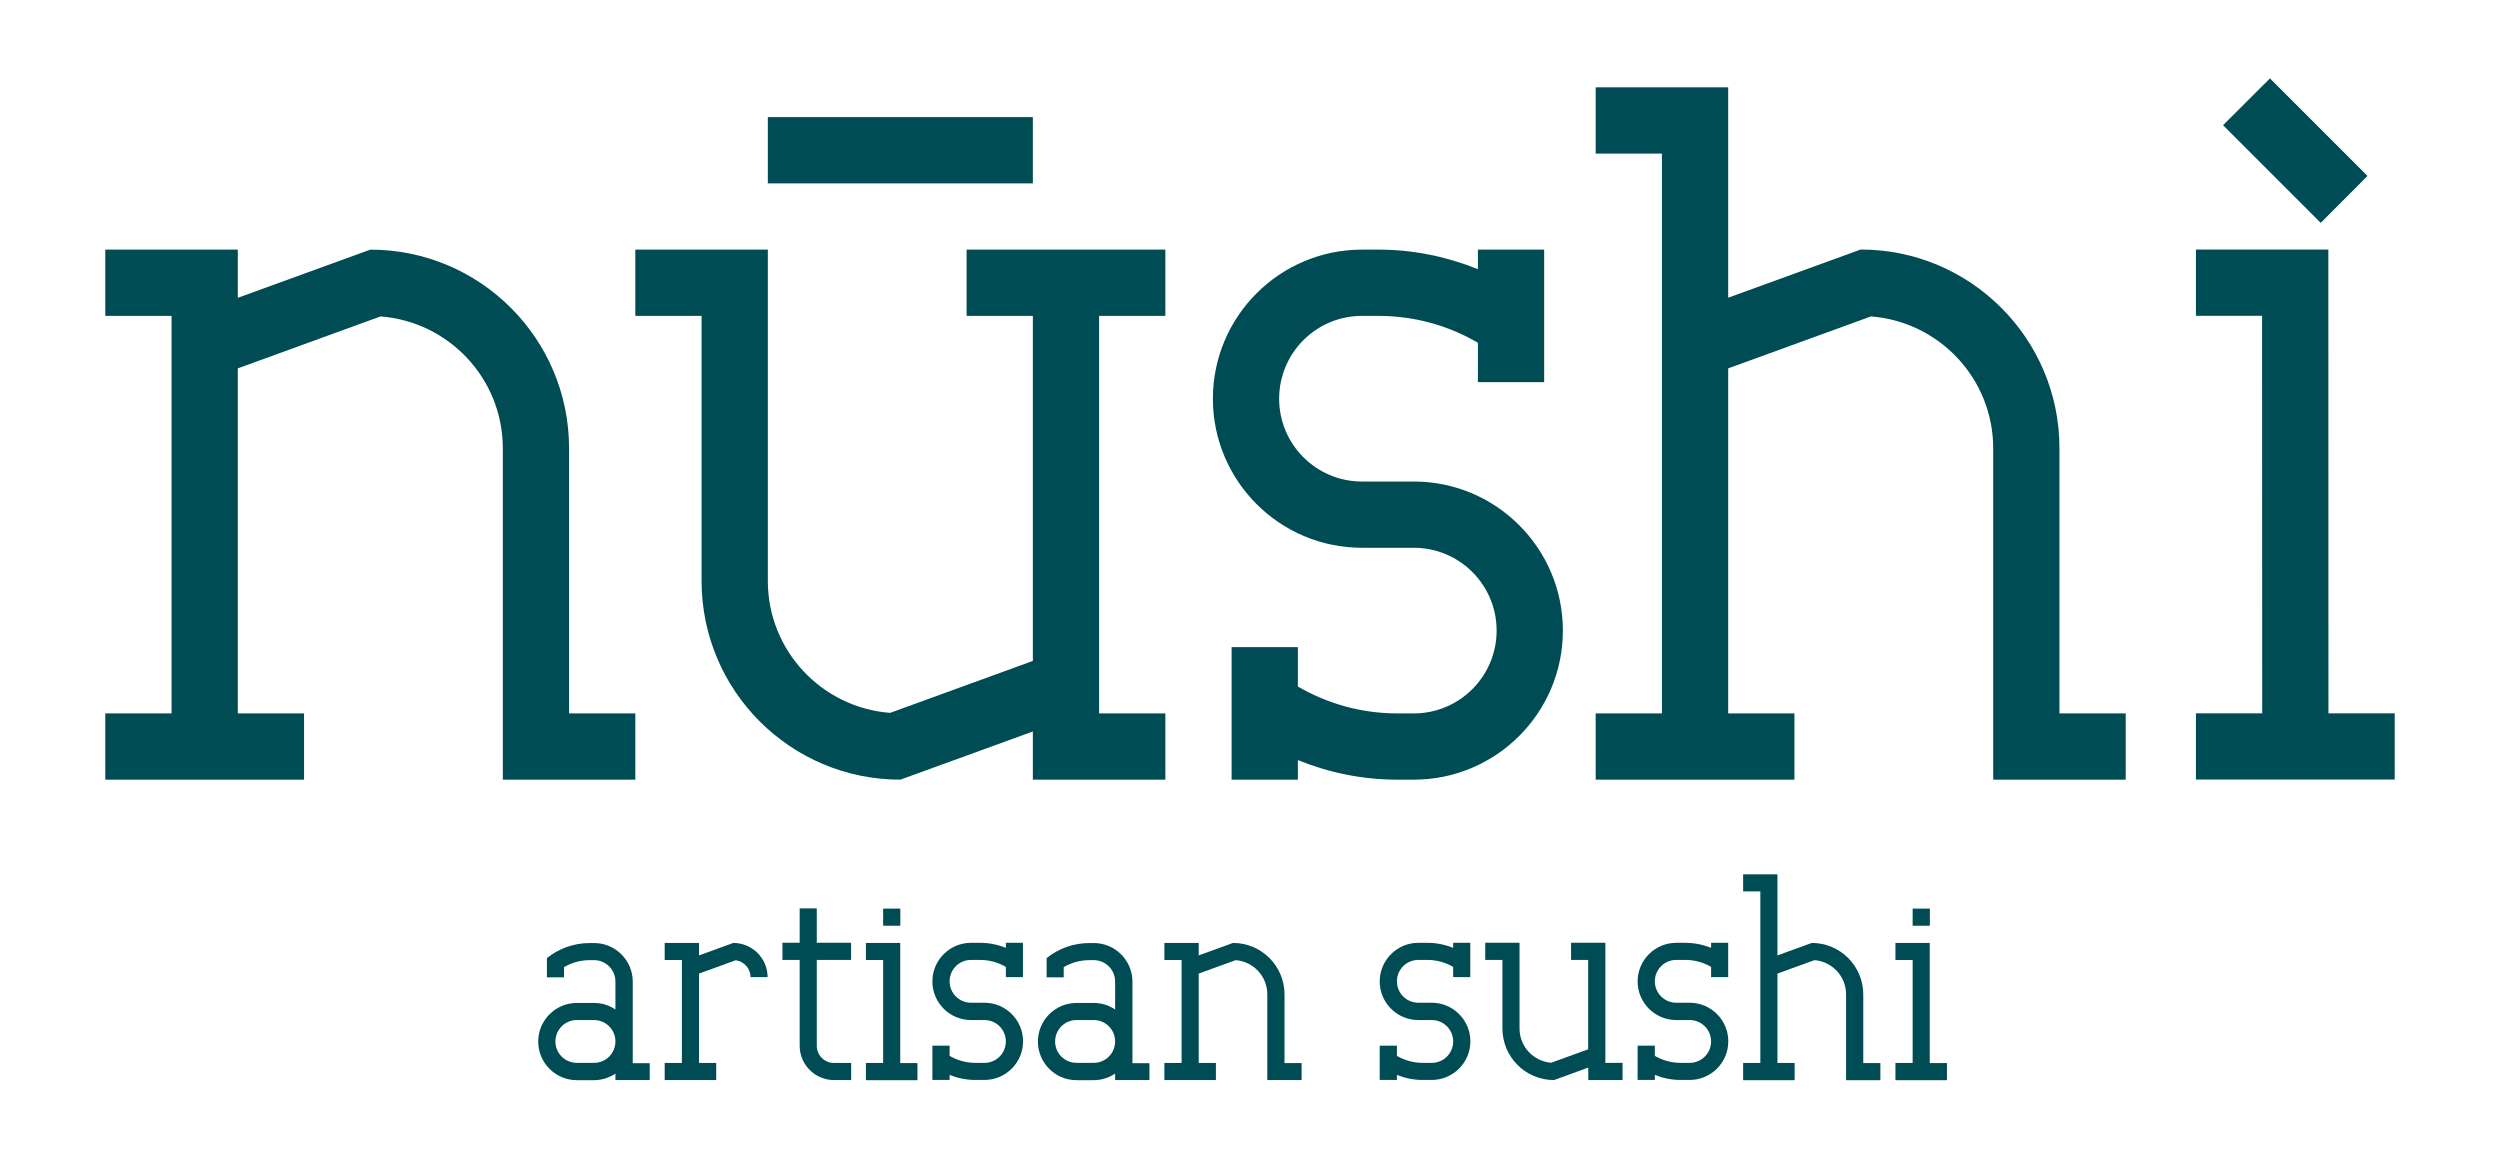
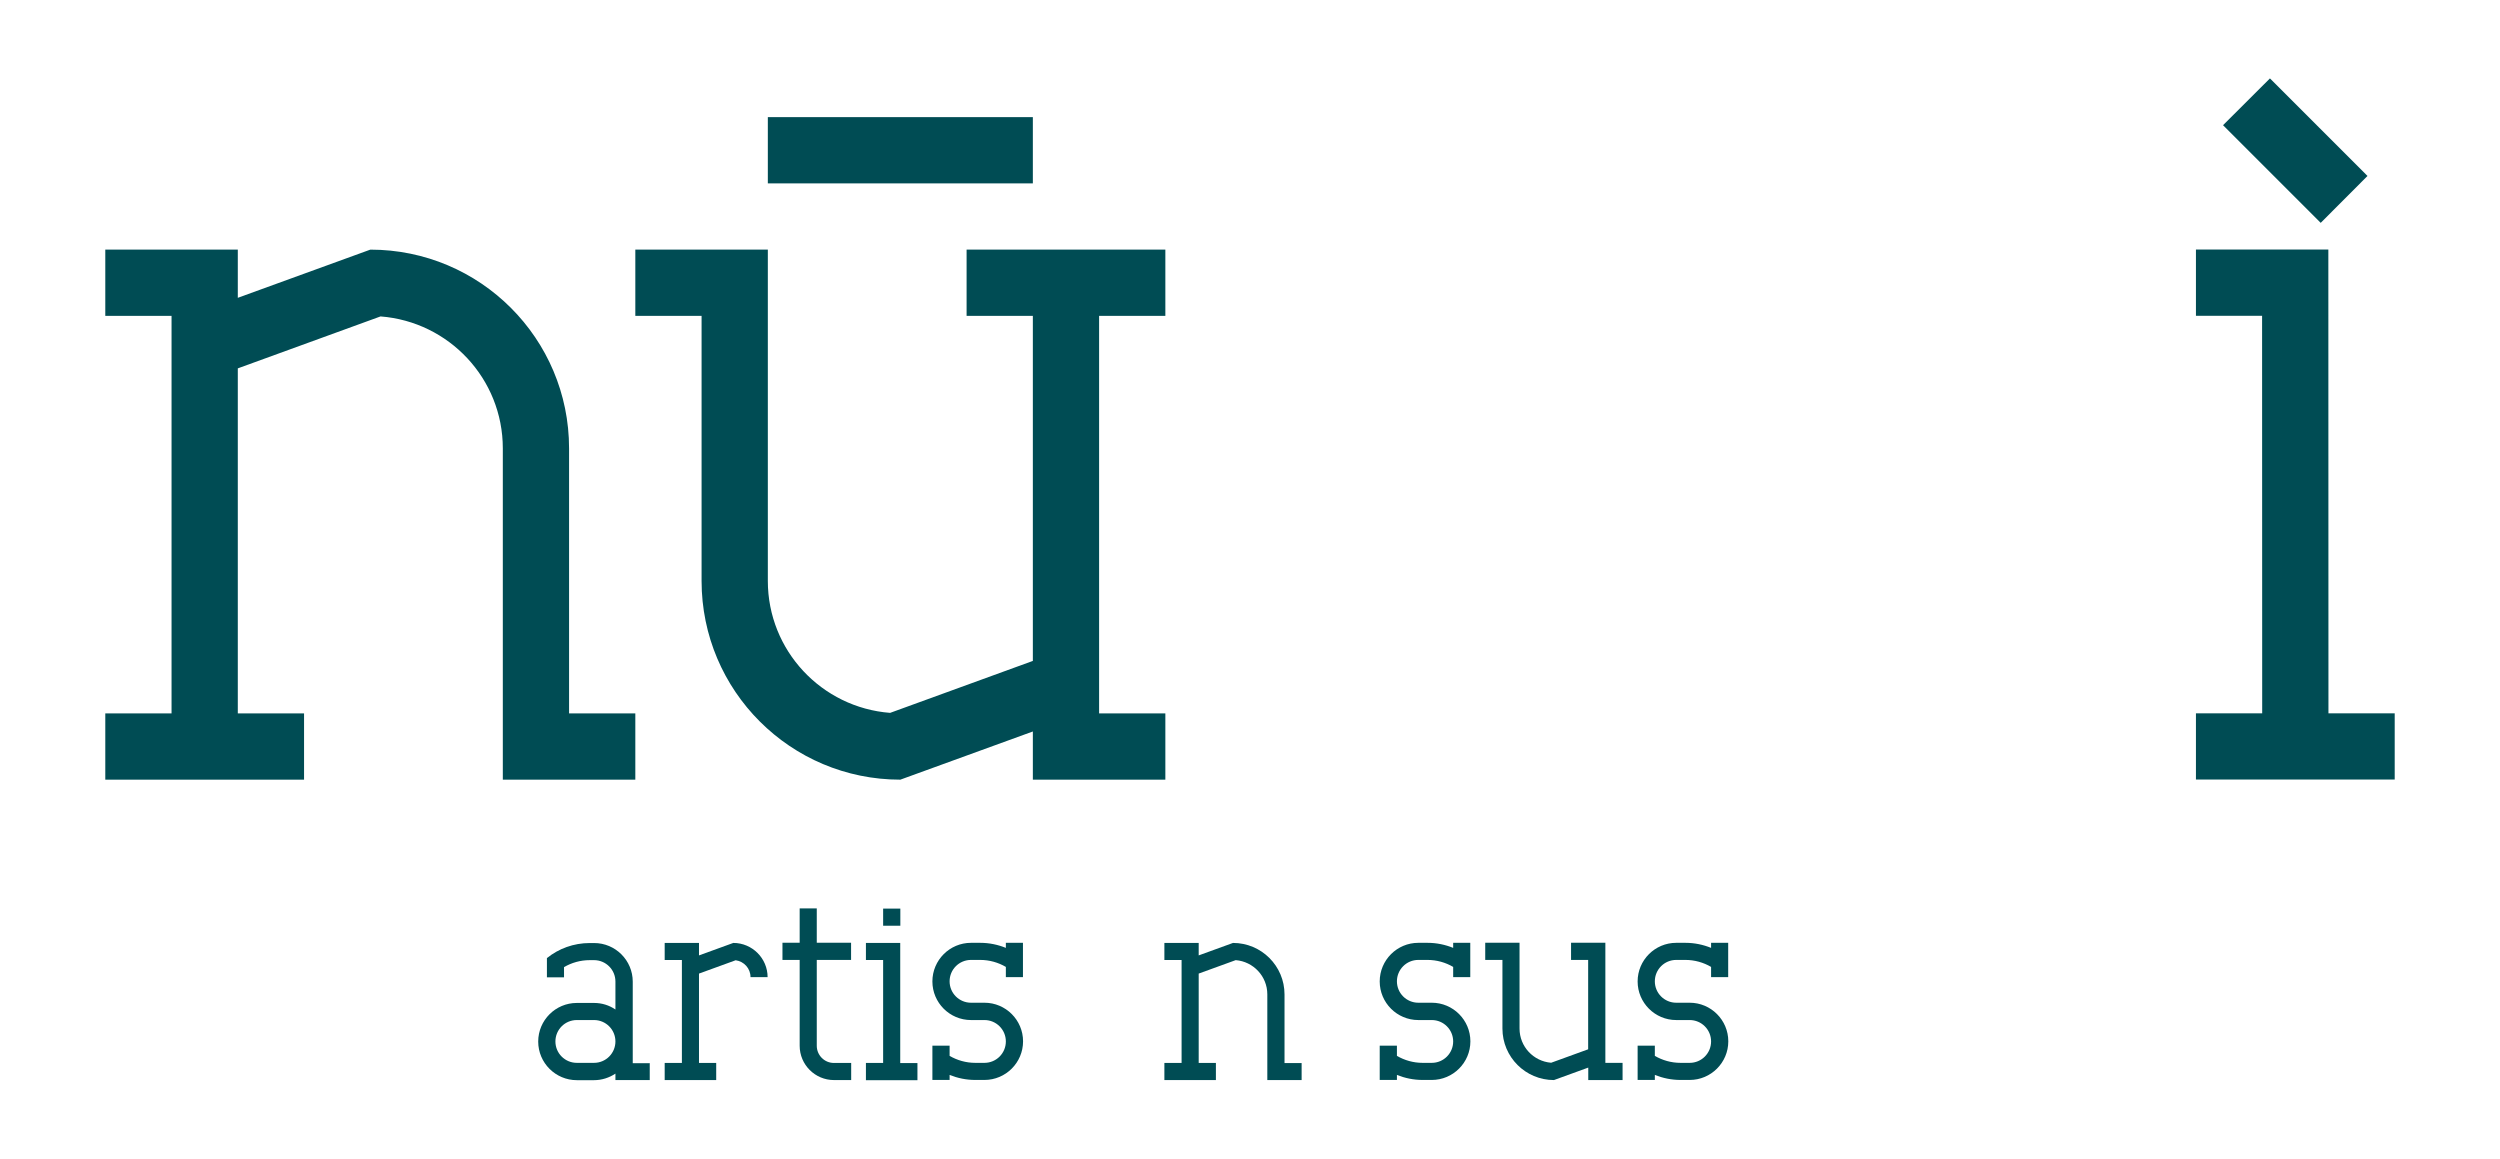
<svg xmlns="http://www.w3.org/2000/svg" id="Calque_1" data-name="Calque 1" viewBox="0 0 232.44 107.72">
  <defs>
    <style>
      .cls-1 {
        fill: #004c54;
      }
    </style>
  </defs>
  <g>
    <path class="cls-1" d="m60.41,98.83v1.59h-3.19v-.6c-.57.38-1.26.61-1.99.61h-1.6c-1.98,0-3.59-1.61-3.59-3.59s1.61-3.59,3.59-3.59h1.6c.74,0,1.42.22,1.99.61v-2.6c0-1.1-.89-1.99-1.99-1.99h0s-.4,0-.4,0c-.87,0-1.69.24-2.39.65v.95h-1.59v-1.79c1.09-.88,2.48-1.4,3.99-1.4h0s.4,0,.4,0h0c1.98,0,3.59,1.61,3.59,3.59v7.58h1.6Zm-5.18-3.99h-1.6c-1.1,0-1.99.89-1.99,1.99s.89,1.99,1.99,1.99h0s1.6,0,1.6,0h0c1.1,0,1.99-.89,1.99-1.99,0-1.1-.89-1.99-1.99-1.99Z" />
    <path class="cls-1" d="m71.37,90.85h-1.59c0-.81-.6-1.46-1.38-1.57l-3.41,1.24v8.31h1.6v1.59h-4.79v-1.59h1.6v-9.57h-1.6v-1.59h3.19v1.16l3.19-1.16c1.76,0,3.19,1.43,3.19,3.19Z" />
    <path class="cls-1" d="m75.94,97.23c0,.88.71,1.6,1.6,1.6h0s1.6,0,1.6,0v1.59h-1.6c-1.76,0-3.19-1.43-3.19-3.19v-7.98h-1.6v-1.6h1.6v-3.19h1.59v3.19h3.19v1.6h-3.19v7.98Z" />
    <path class="cls-1" d="m85.3,98.83v1.6h-4.79v-1.6h1.6v-9.57h-1.6v-1.59h3.19v11.17h1.6Zm-1.59-12.76h-1.6v-1.59h1.6v1.59Z" />
    <path class="cls-1" d="m95.11,87.66v3.19h-1.59v-.95c-.7-.41-1.52-.65-2.39-.65h0s-.85,0-.85,0h0c-1.1,0-1.99.89-1.99,1.99s.89,1.99,1.99,1.99h1.25c1.98,0,3.59,1.61,3.59,3.59s-1.61,3.59-3.59,3.59h0s-.85,0-.85,0c-.85,0-1.65-.17-2.39-.47v.47h-1.6v-3.19h0s1.6,0,1.6,0v.95c.7.41,1.52.65,2.39.65h.85c1.1,0,1.99-.89,1.99-1.99s-.89-1.99-1.99-1.99h0s-1.25,0-1.25,0c-1.98,0-3.59-1.61-3.59-3.59s1.61-3.59,3.59-3.59h.85c.85,0,1.65.17,2.39.47v-.47h1.59Z" />
-     <path class="cls-1" d="m106.87,98.83v1.59h-3.19v-.6c-.57.38-1.26.61-1.99.61h-1.6c-1.98,0-3.59-1.61-3.59-3.59s1.61-3.59,3.59-3.59h1.6c.74,0,1.42.22,1.99.61v-2.6c0-1.1-.89-1.99-1.99-1.99h0s-.4,0-.4,0c-.87,0-1.69.24-2.39.65v.95h-1.59v-1.79c1.09-.88,2.48-1.4,3.99-1.4h0s.4,0,.4,0h0c1.98,0,3.59,1.61,3.59,3.59v7.58h1.6Zm-5.18-3.99h-1.6c-1.1,0-1.99.89-1.99,1.99s.89,1.99,1.99,1.99h0s1.6,0,1.6,0h0c1.1,0,1.99-.89,1.99-1.99,0-1.1-.89-1.99-1.99-1.99Z" />
    <path class="cls-1" d="m121.02,98.83v1.59h-3.19v-7.97h0c0-1.68-1.3-3.05-2.94-3.18l-3.44,1.25v8.31h1.6v1.59h-4.79v-1.59h1.6v-9.57h-1.6v-1.59h3.19v1.16l3.19-1.16c2.64,0,4.79,2.14,4.79,4.79v6.38h1.6Z" />
    <path class="cls-1" d="m136.7,87.66v3.19h-1.59v-.95c-.7-.41-1.52-.65-2.39-.65h0s-.85,0-.85,0h0c-1.1,0-1.99.89-1.99,1.99s.89,1.99,1.99,1.99h1.25c1.98,0,3.59,1.61,3.59,3.59s-1.61,3.59-3.59,3.59h0s-.85,0-.85,0c-.85,0-1.65-.17-2.39-.47v.47h-1.6v-3.19h0s1.6,0,1.6,0v.95c.7.41,1.52.65,2.39.65h.85c1.1,0,1.99-.89,1.99-1.99s-.89-1.99-1.99-1.99h0s-1.25,0-1.25,0c-1.98,0-3.59-1.61-3.59-3.59s1.61-3.59,3.59-3.59h.85c.85,0,1.65.17,2.39.47v-.47h1.59Z" />
    <path class="cls-1" d="m150.86,98.83v1.59h-3.19v-1.16l-3.19,1.16c-2.64,0-4.79-2.14-4.79-4.79v-6.38h-1.6v-1.6h3.19v7.98c0,1.68,1.3,3.05,2.94,3.18l3.44-1.25v-8.31h-1.59v-1.6h3.19v11.17h1.6Z" />
    <path class="cls-1" d="m160.68,87.66v3.19h-1.59v-.95c-.7-.41-1.52-.65-2.39-.65h0s-.85,0-.85,0h0c-1.1,0-1.99.89-1.99,1.99s.89,1.99,1.99,1.99h1.25c1.98,0,3.59,1.61,3.59,3.59s-1.61,3.59-3.59,3.59h0s-.85,0-.85,0c-.85,0-1.65-.17-2.39-.47v.47h-1.6v-3.19h0s1.6,0,1.6,0v.95c.7.41,1.52.65,2.39.65h.85c1.1,0,1.99-.89,1.99-1.99s-.89-1.99-1.99-1.99h0s-1.25,0-1.25,0c-1.98,0-3.59-1.61-3.59-3.59s1.61-3.59,3.59-3.59h.85c.85,0,1.65.17,2.39.47v-.47h1.59Z" />
-     <path class="cls-1" d="m174.83,98.83v1.6h-3.19v-7.98h0c0-1.68-1.3-3.05-2.94-3.18l-3.44,1.25v8.31h1.6v1.6h-4.79v-1.6h1.6v-15.95h-1.6v-1.59h3.19v7.54l3.19-1.16c2.64,0,4.79,2.14,4.79,4.79v6.38h1.6Z" />
-     <path class="cls-1" d="m181.02,98.83v1.6h-4.79v-1.6h1.6v-9.57h-1.6v-1.59h3.19v11.17h1.6Zm-1.59-12.76h-1.6v-1.59h1.6v1.59Z" />
  </g>
  <g>
    <g>
      <rect class="cls-1" x="71.39" y="10.89" width="24.64" height="6.16" />
      <path class="cls-1" d="m108.35,29.37v-6.16s-18.48,0-18.48,0v6.16s6.16,0,6.16,0v32.08s-13.27,4.83-13.27,4.83c-6.36-.49-11.37-5.79-11.37-12.27v-30.8s-12.32,0-12.32,0v6.16s6.16,0,6.16,0v24.64h0c0,10.21,8.27,18.48,18.48,18.48l12.32-4.48v4.48s12.32,0,12.32,0v-6.16s-6.16,0-6.16,0V29.37s6.16,0,6.16,0Z" />
    </g>
    <path class="cls-1" d="m52.91,66.33v-24.64h0c0-10.21-8.27-18.48-18.48-18.48h0s-12.32,4.48-12.32,4.48v-4.48s-12.32,0-12.32,0v6.16s6.16,0,6.16,0v36.96s-6.16,0-6.16,0v6.16s18.48,0,18.48,0v-6.16s-6.16,0-6.16,0v-32.08s13.27-4.83,13.27-4.83c6.36.49,11.37,5.79,11.37,12.27h0s0,30.8,0,30.8h12.32s0-6.16,0-6.16h-6.16Z" />
-     <path class="cls-1" d="m191.48,66.32v-24.64c0-10.21-8.28-18.48-18.48-18.48h0s-12.32,4.48-12.32,4.48V8.12s-12.32,0-12.32,0v6.16s6.16,0,6.16,0v52.05s-6.16,0-6.16,0v6.16s18.48,0,18.48,0v-6.16s-6.16,0-6.16,0v-32.08s13.27-4.83,13.27-4.83c6.36.49,11.37,5.79,11.37,12.27h0s0,30.8,0,30.8h12.32s0-6.16,0-6.16h-6.16Z" />
-     <path class="cls-1" d="m131.45,44.77h0s-4.82,0-4.82,0h0c-4.25,0-7.7-3.45-7.7-7.7,0-4.25,3.45-7.7,7.7-7.7h0s1.54,0,1.54,0h0c3.37,0,6.52.91,9.24,2.5v3.66s6.16,0,6.16,0h0s0,0,0,0v-12.32s-6.16,0-6.16,0v1.82c-2.86-1.16-5.97-1.82-9.24-1.82h-1.54c-7.65,0-13.86,6.21-13.86,13.86,0,7.65,6.21,13.86,13.86,13.86h4.82s0,0,0,0c4.25,0,7.7,3.45,7.7,7.7,0,4.25-3.45,7.7-7.7,7.7h-1.54c-3.37,0-6.52-.92-9.24-2.5v-3.66s-6.16,0-6.16,0h0s0,6.16,0,6.16v6.16s6.16,0,6.16,0v-1.82c2.86,1.16,5.97,1.82,9.24,1.82h1.54s0,0,0,0c7.65,0,13.86-6.21,13.86-13.86,0-7.65-6.21-13.86-13.86-13.86Z" />
    <g>
      <polygon class="cls-1" points="216.49 66.32 216.48 23.2 204.17 23.2 204.17 29.36 210.32 29.36 210.33 66.32 204.17 66.32 204.17 72.48 210.33 72.48 216.49 72.48 222.65 72.48 222.65 66.32 216.49 66.32" />
      <polygon class="cls-1" points="215.58 11.82 211.05 7.29 206.69 11.64 211.23 16.18 215.77 20.72 220.12 16.36 215.58 11.82" />
    </g>
  </g>
</svg>